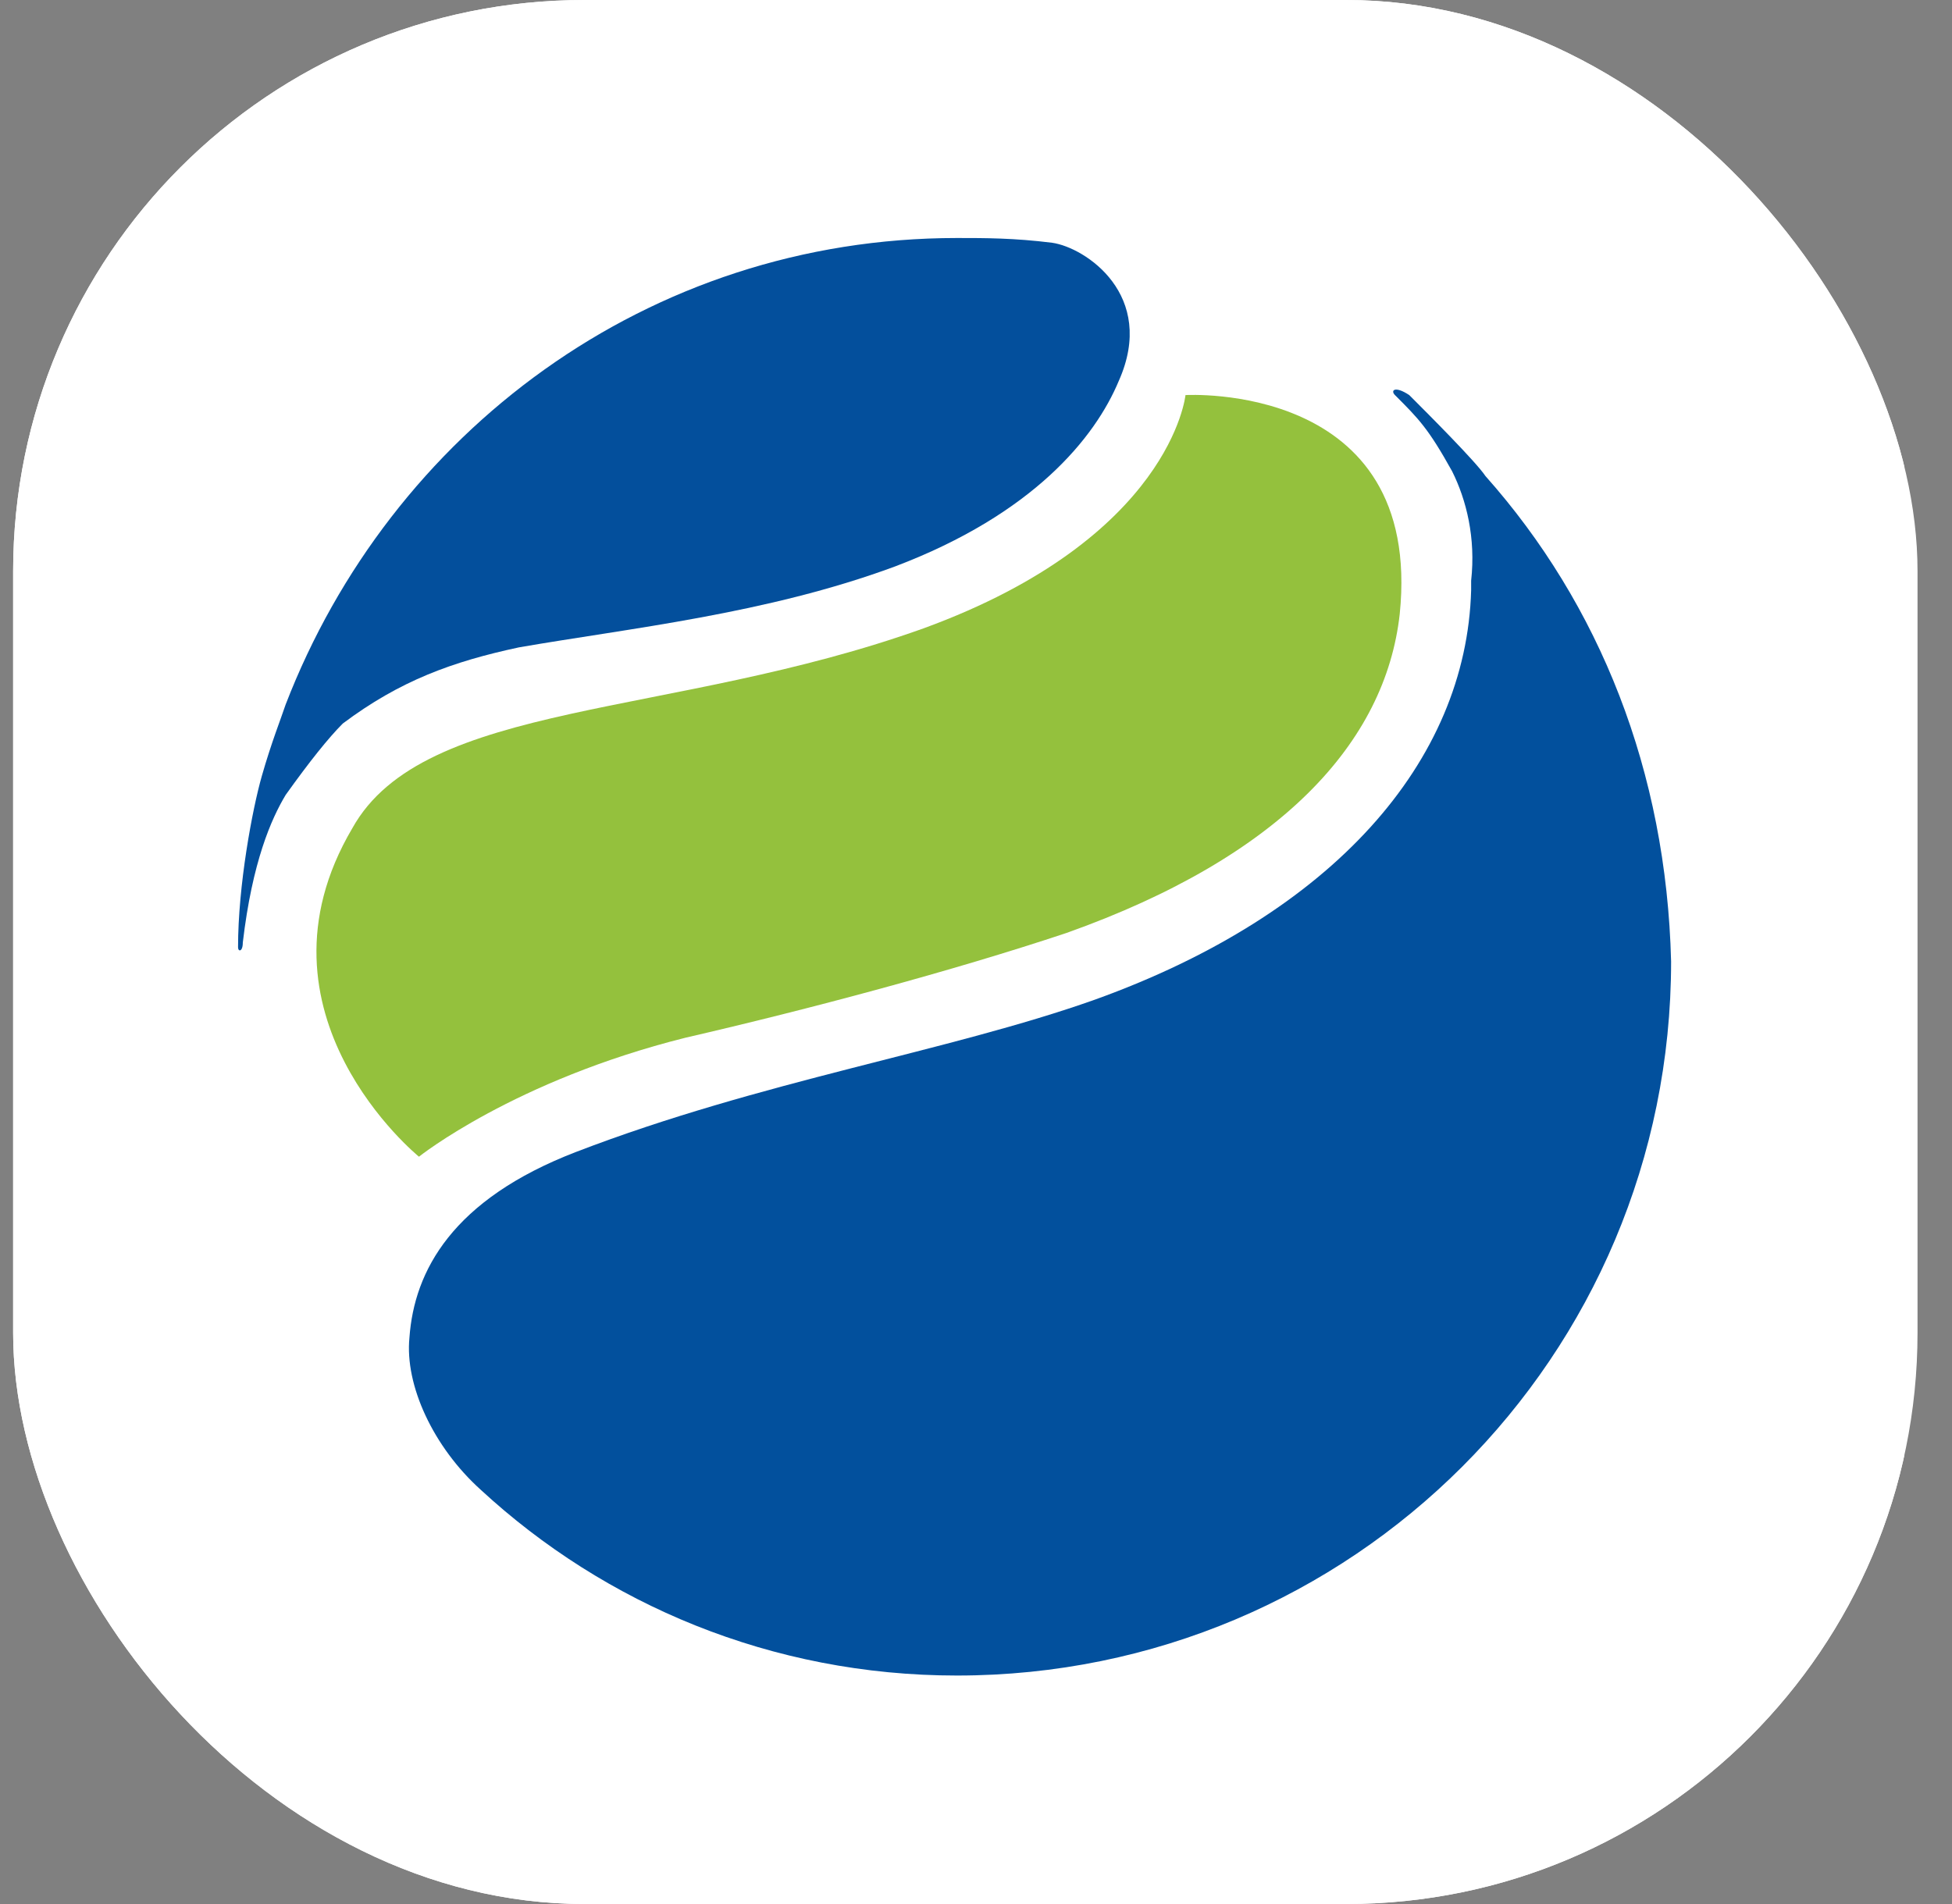
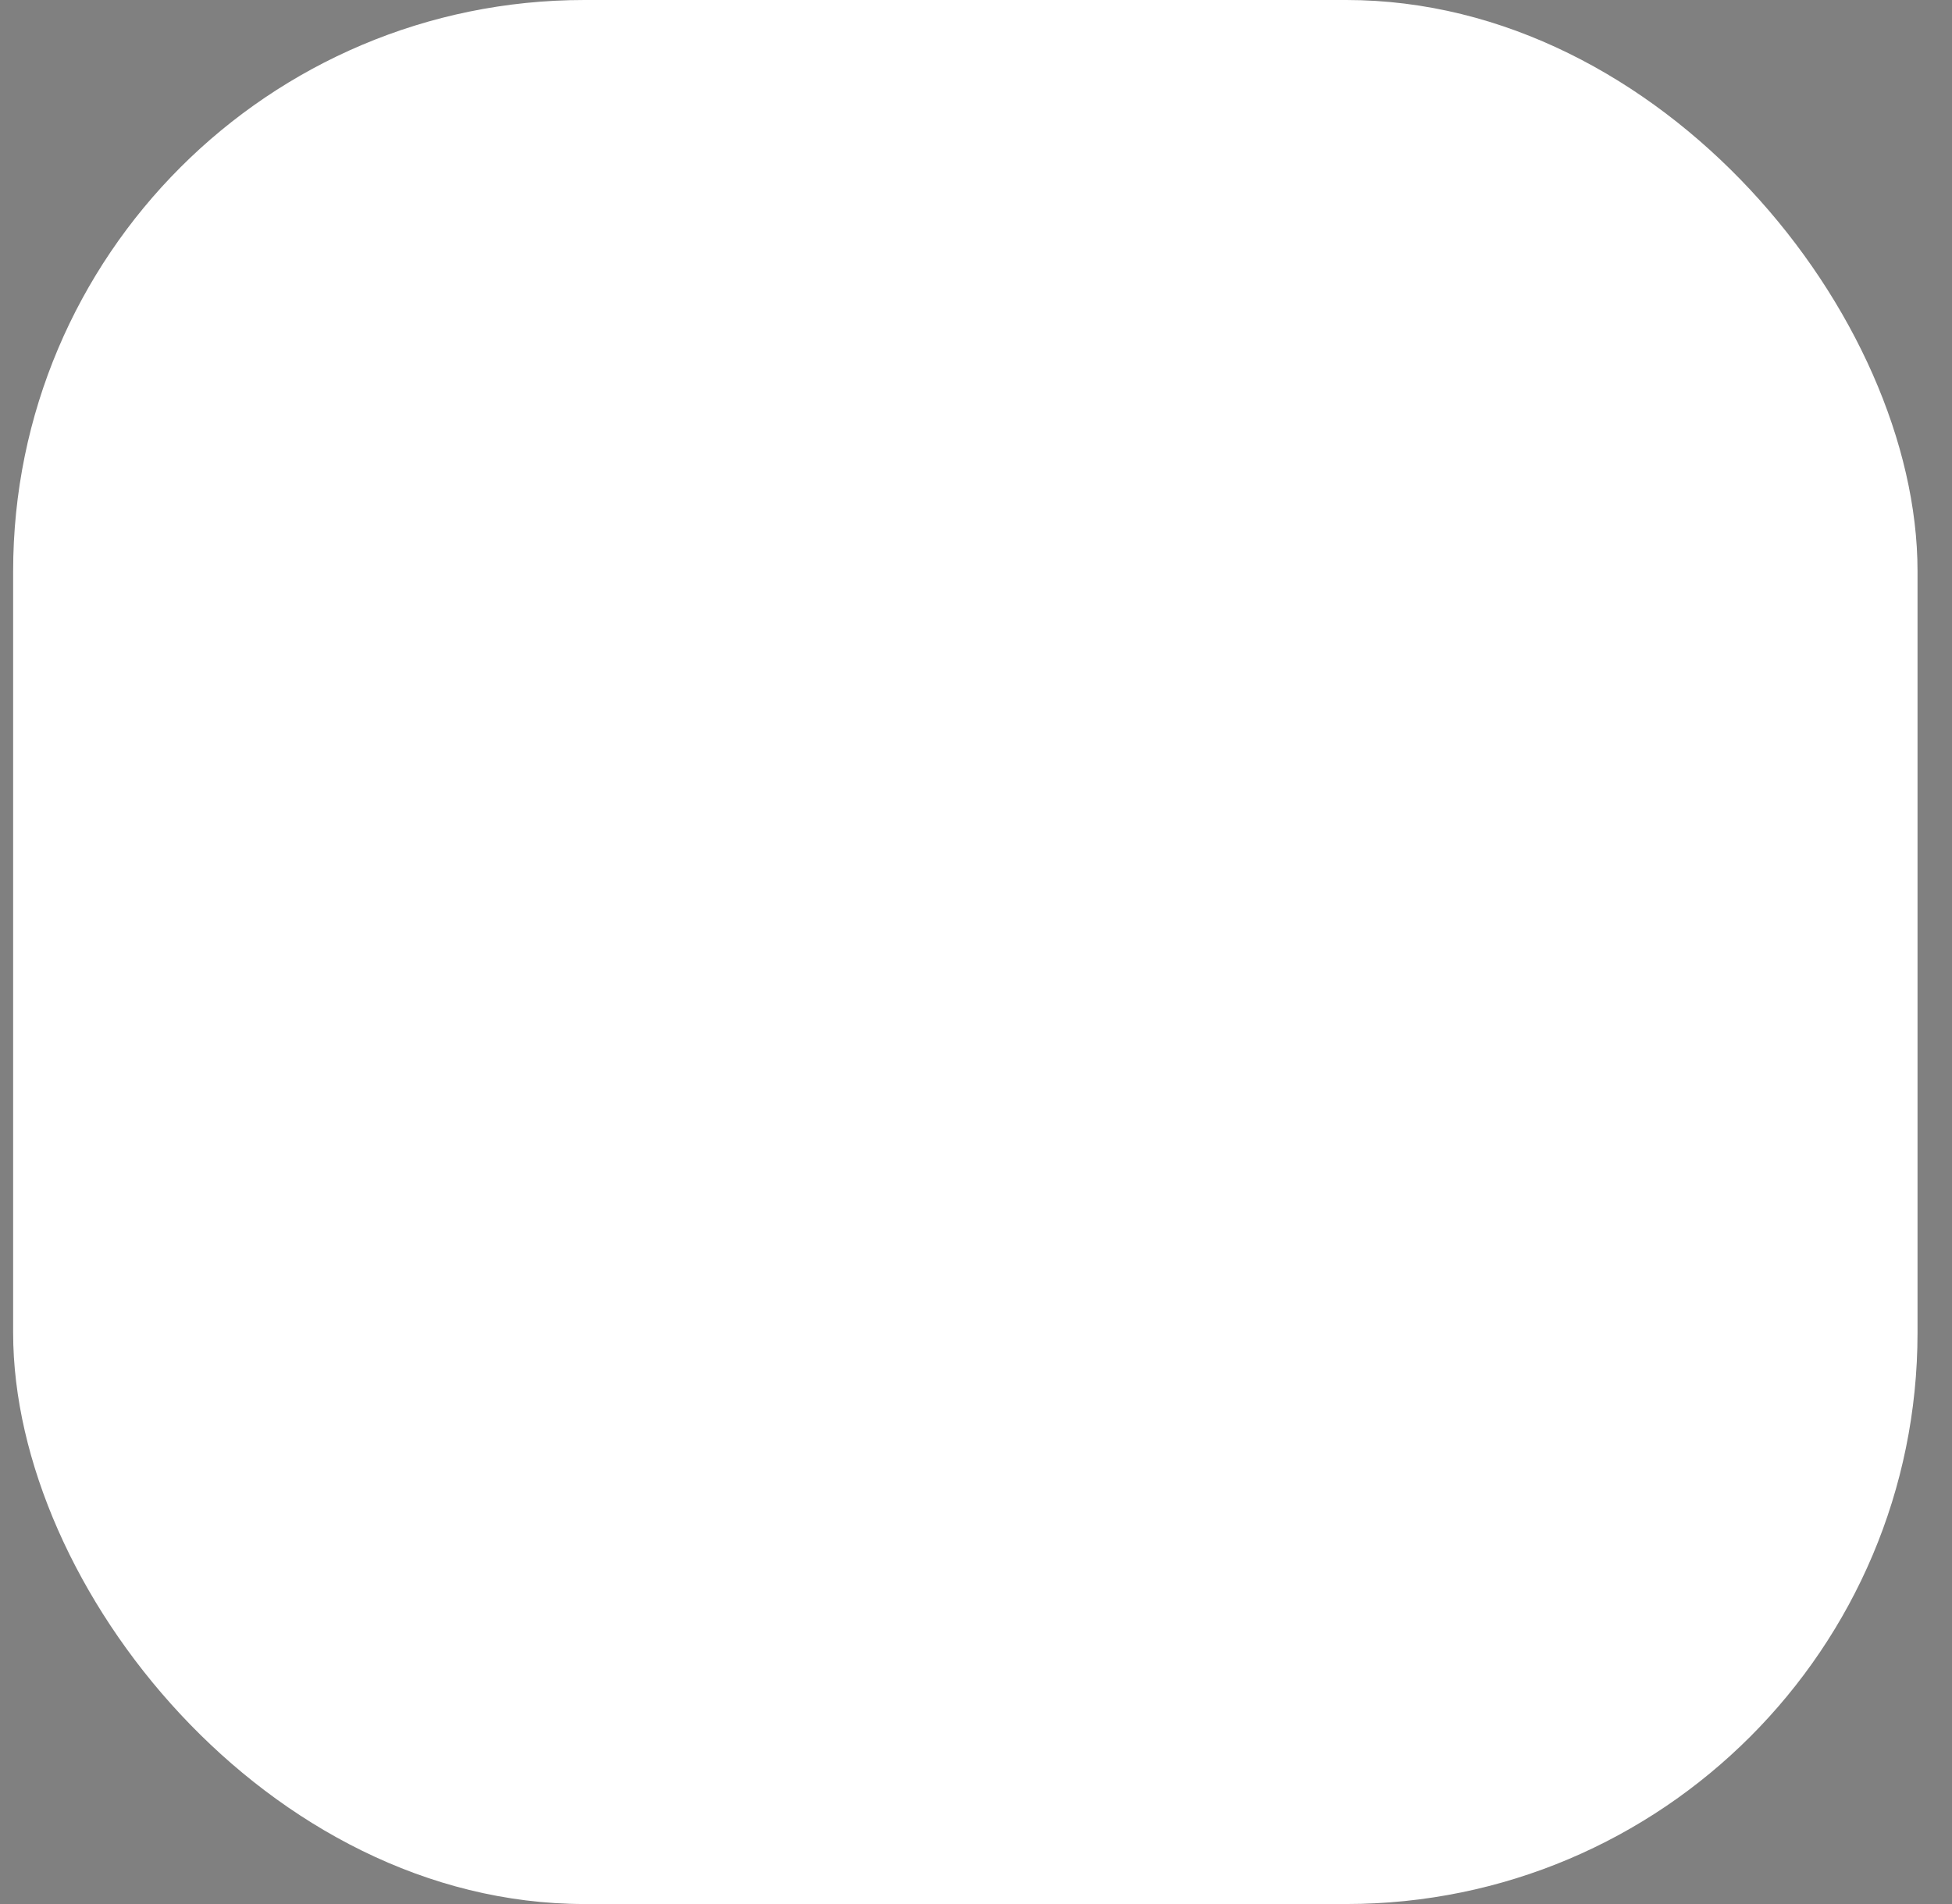
<svg xmlns="http://www.w3.org/2000/svg" width="41" height="40" viewBox="0 0 41 40" fill="none">
  <rect x="0" y="0" width="41" height="40" fill="#808080" stroke="none" />
  <g clip-path="url(#clip0_4202_99)">
    <rect x="0.276" width="40" height="40" rx="12" fill="white" />
-     <path d="M40 0H0V40H40V0Z" fill="white" />
-     <path d="M31.2 10C31 9.7 30 8.7 29.6 8.3C29.3 8.1 29.2 8.2 29.3 8.3C29.8 8.8 30 9 30.5 9.9C30.8 10.5 31 11.3 30.9 12.2C30.9 12.3 30.9 12.3 30.9 12.4C30.8 16 28 19.2 23 21C19.9 22.1 16 22.7 12.1 24.2C9.5 25.2 8.7 26.7 8.6 28.1C8.5 29.1 9.1 30.4 10.1 31.3C12.7 33.7 16.2 35.2 20.1 35.2C28.4 35.2 35.1 28.5 35.1 20.2C35 16.2 33.6 12.7 31.2 10Z" fill="#02509D" />
-     <path d="M18.8 11.9C21.7 10.8 23 9.2 23.5 8C24.3 6.2 22.8 5.2 22.1 5.1C21.3 5 20.7 5 20.1 5C13.6 5 8.2 9.1 6 14.8C5.9 15.1 5.7 15.6 5.5 16.3C5.3 17 5 18.6 5 19.9C5 20 5.1 20 5.1 19.8C5.3 18.1 5.7 17.2 6 16.7C6.5 16 6.9 15.5 7.2 15.2C8.4 14.3 9.5 13.9 10.9 13.6C13.2 13.2 16.1 12.9 18.8 11.9Z" fill="#034F9C" />
-     <path d="M24.9 8.3C24.9 8.3 24.6 11.3 19.4 13.2C14.1 15.1 8.9 14.7 7.4 17.4C5.1 21.3 8.8 24.3 8.8 24.3C8.8 24.3 10.8 22.7 14.4 21.8C17 21.2 20 20.4 22.4 19.6C26.9 18 29.1 15.6 29.4 12.9C29.9 8 24.9 8.3 24.9 8.3Z" fill="#94C13D" />
  </g>
  <defs>
    <clipPath id="clip0_4202_99">
      <rect x="0.276" width="40" height="40" rx="12" fill="white" />
    </clipPath>
  </defs>
</svg>